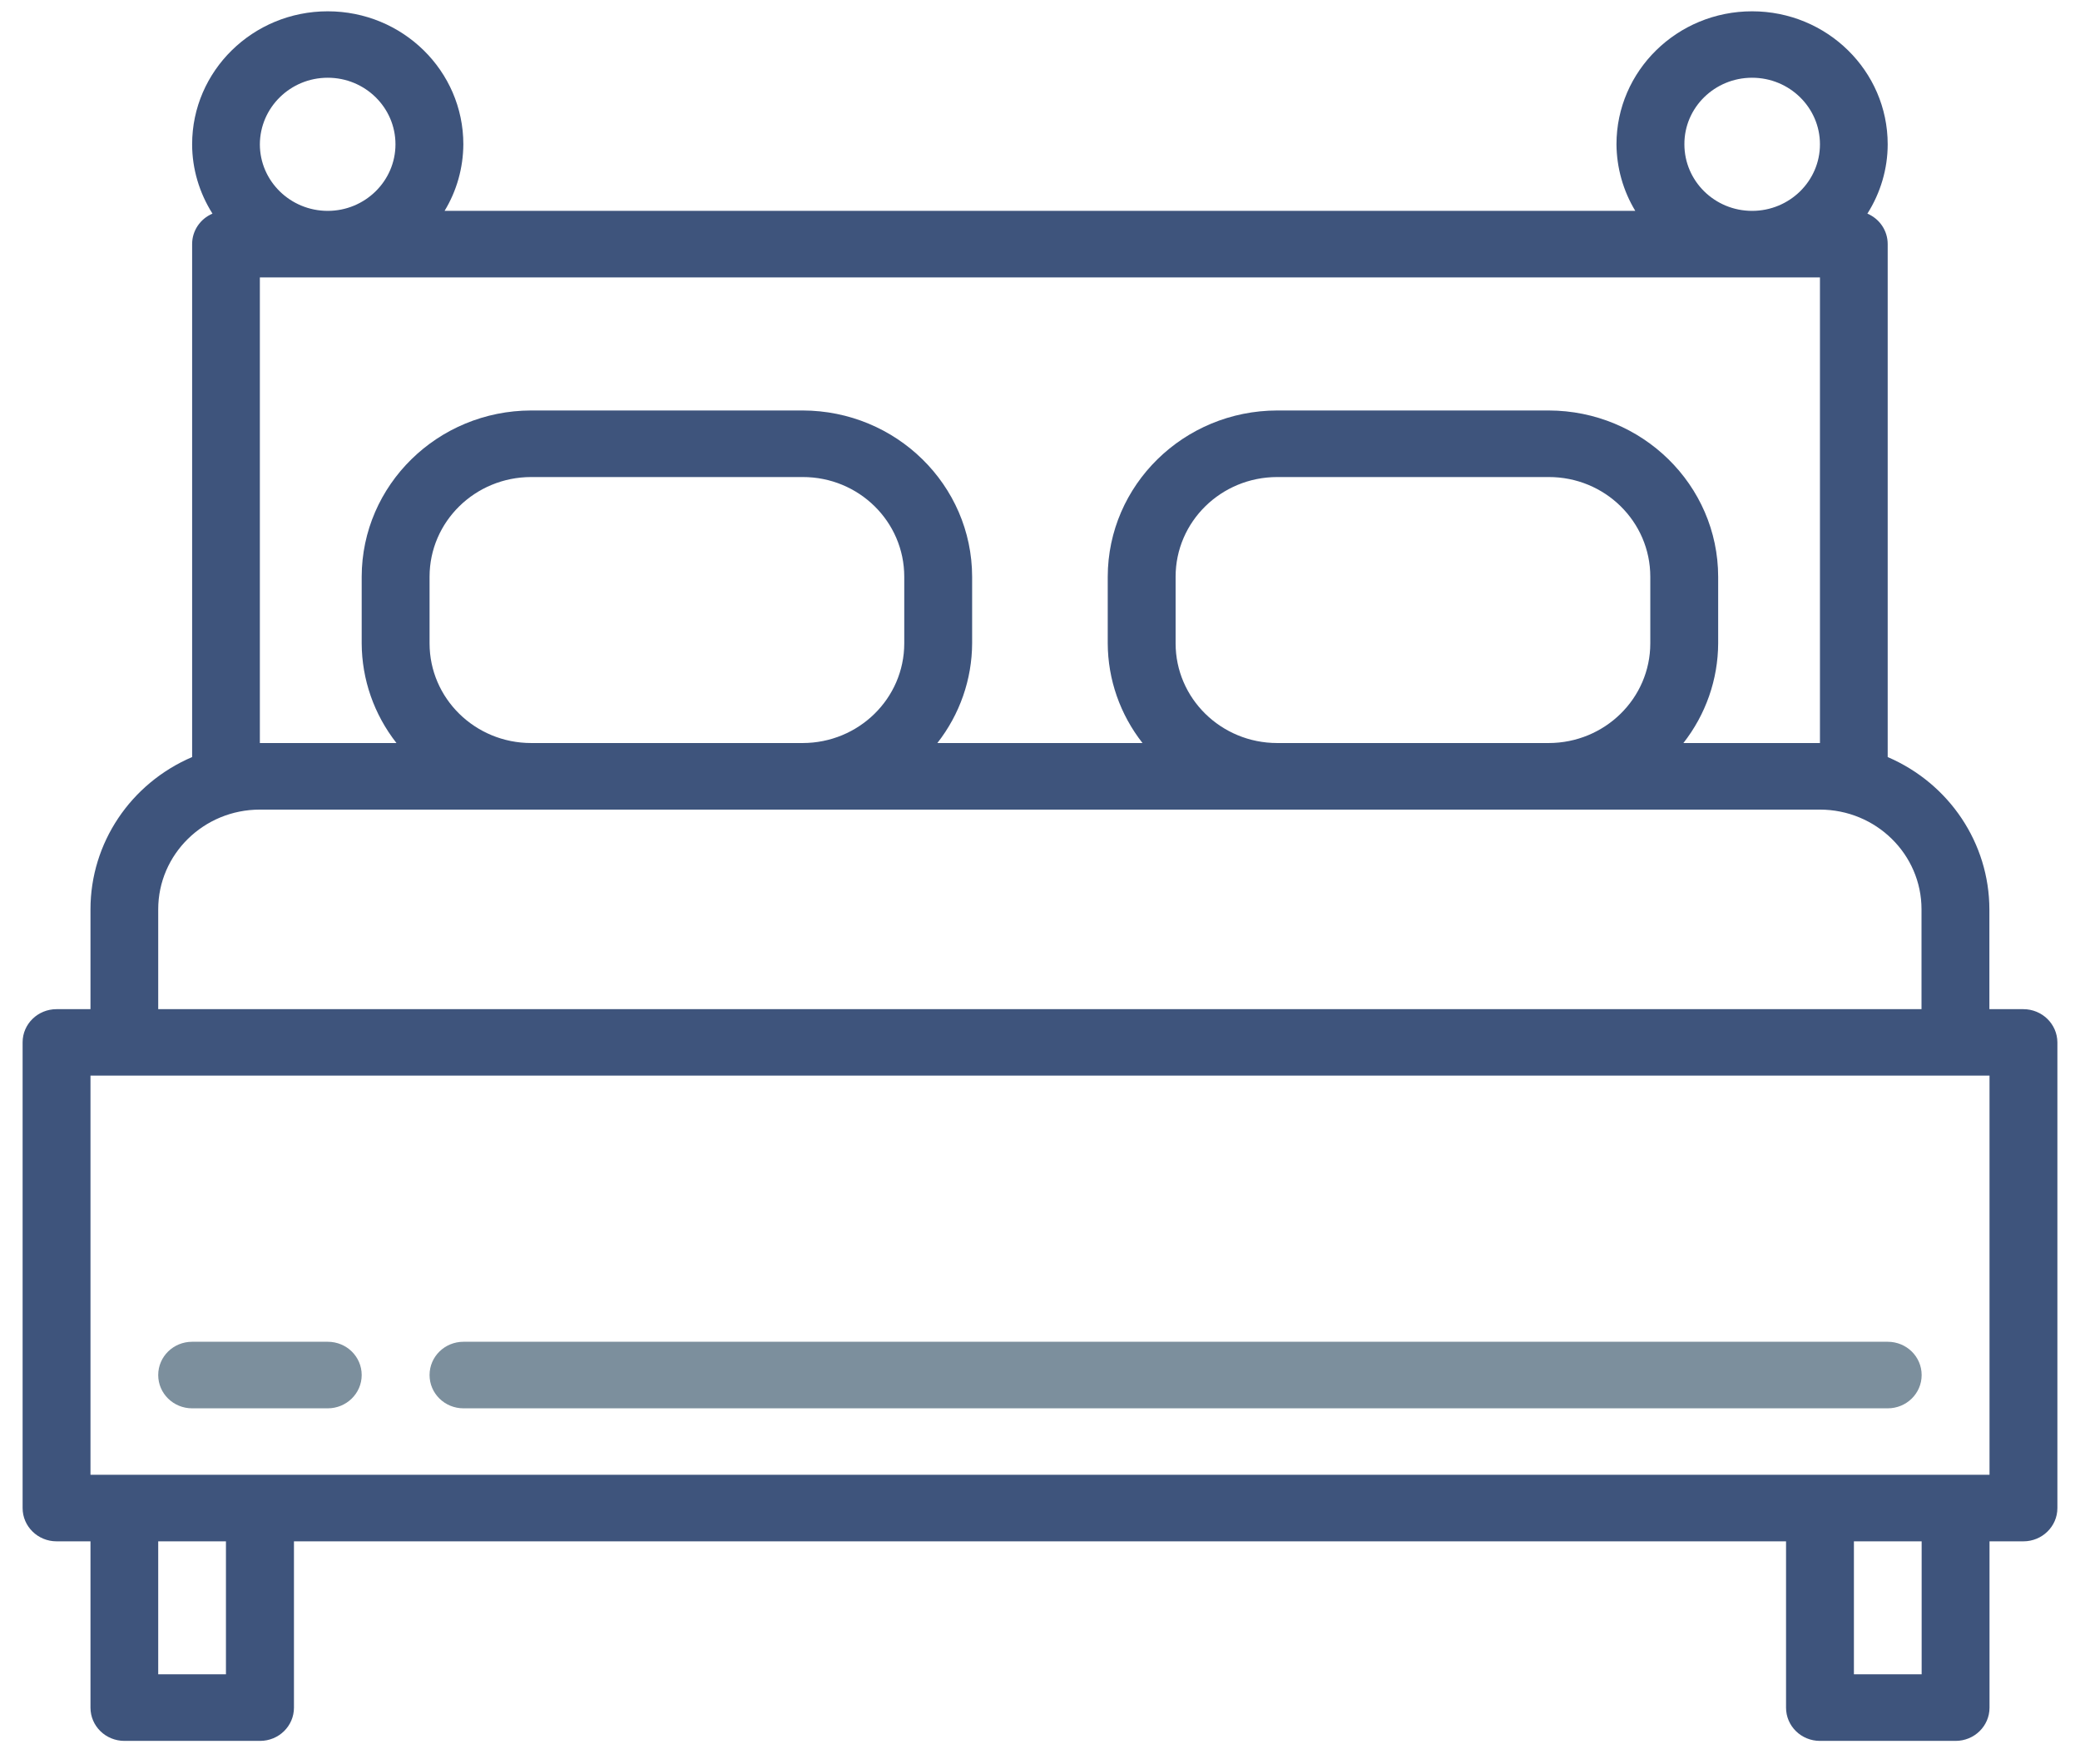
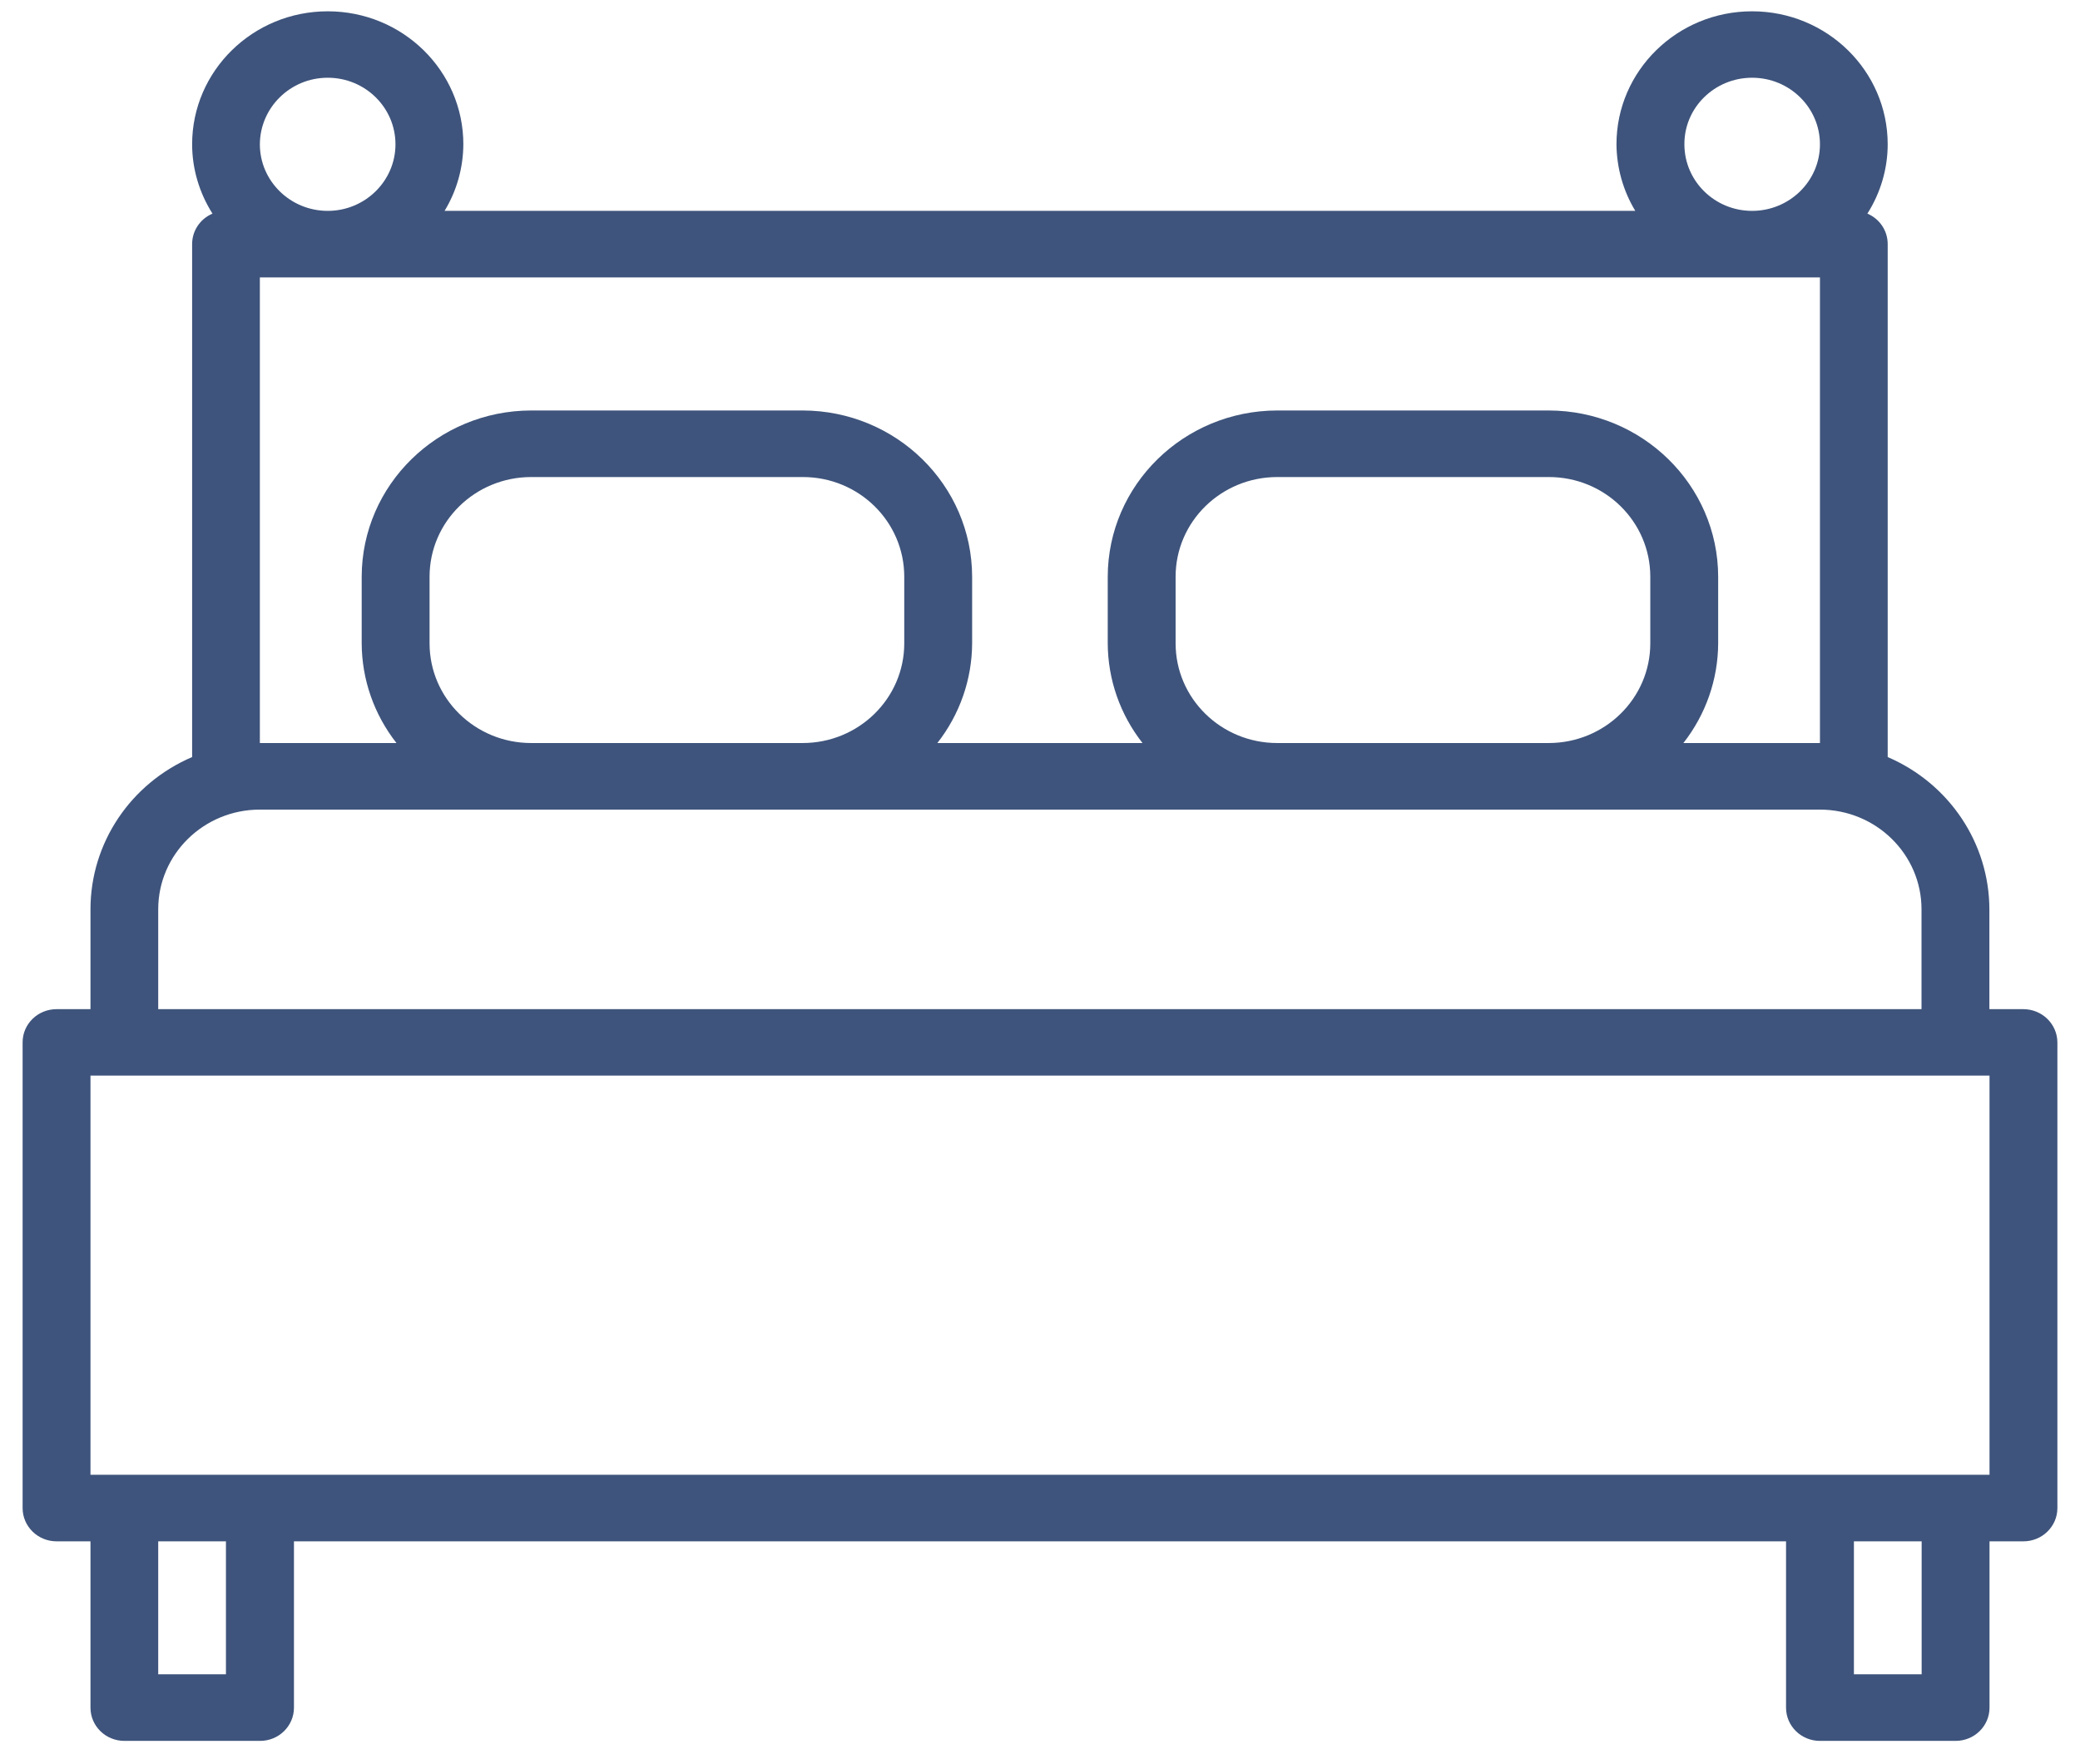
<svg xmlns="http://www.w3.org/2000/svg" width="46" height="39" viewBox="0 0 46 39" fill="none">
  <path d="M44.746 22.316H43.996V20.108C43.993 18.648 43.112 17.328 41.747 16.741V5.396C41.747 5.104 41.571 4.84 41.298 4.724C41.589 4.265 41.747 3.733 41.747 3.191C41.747 1.567 40.404 0.25 38.748 0.25C37.092 0.25 35.749 1.567 35.749 3.191C35.753 3.708 35.895 4.216 36.165 4.663H9.832C10.102 4.219 10.244 3.711 10.247 3.191C10.247 1.567 8.905 0.25 7.248 0.25C5.592 0.25 4.249 1.567 4.249 3.191C4.249 3.733 4.408 4.265 4.699 4.724C4.426 4.84 4.249 5.104 4.249 5.396V16.741C2.885 17.325 2.001 18.645 2.001 20.108V22.316H1.251C0.835 22.316 0.5 22.645 0.5 23.049V33.348C0.5 33.753 0.835 34.084 1.251 34.084H2.001V37.761C2.001 38.169 2.336 38.497 2.752 38.497H5.751C6.166 38.497 6.501 38.169 6.501 37.761V34.084H39.499V37.761C39.499 38.169 39.834 38.497 40.249 38.497H43.248C43.664 38.497 43.999 38.169 43.999 37.761V34.084H44.749C45.162 34.084 45.5 33.756 45.5 33.348V23.049C45.497 22.645 45.162 22.316 44.746 22.316ZM38.748 1.719C39.577 1.719 40.249 2.379 40.249 3.191C40.249 4.003 39.577 4.663 38.748 4.663C37.92 4.663 37.251 4.003 37.251 3.191C37.247 2.379 37.92 1.719 38.748 1.719ZM7.248 1.719C8.076 1.719 8.746 2.379 8.746 3.191C8.746 4.003 8.073 4.663 7.248 4.663C6.42 4.663 5.747 4.003 5.747 3.191C5.751 2.379 6.42 1.719 7.248 1.719ZM5.751 6.135H40.249V16.431H37.229C37.725 15.798 37.995 15.023 37.998 14.226V12.754C37.995 10.725 36.317 9.08 34.248 9.077H28.247C26.179 9.08 24.501 10.725 24.498 12.754V14.226C24.501 15.026 24.771 15.798 25.267 16.431H20.73C21.226 15.798 21.496 15.023 21.499 14.226V12.754C21.496 10.725 19.818 9.08 17.75 9.077H11.748C9.68 9.08 8.002 10.725 7.999 12.754V14.226C8.002 15.026 8.272 15.798 8.768 16.431H5.747V6.135H5.751ZM36.497 12.754V14.226C36.497 15.445 35.489 16.431 34.248 16.431H28.247C27.004 16.431 25.999 15.443 25.999 14.226V12.754C25.999 11.534 27.007 10.549 28.247 10.549H34.248C35.492 10.546 36.497 11.534 36.497 12.754ZM19.998 12.754V14.226C19.998 15.445 18.99 16.431 17.75 16.431H11.748C10.505 16.431 9.5 15.443 9.5 14.226V12.754C9.5 11.534 10.508 10.549 11.748 10.549H17.75C18.993 10.546 19.998 11.534 19.998 12.754ZM3.499 20.108C3.499 18.889 4.507 17.903 5.747 17.903H40.246C41.49 17.903 42.495 18.892 42.495 20.108V22.316H3.499V20.108ZM5 37.025H3.499V34.084H4.997V37.025H5ZM42.498 37.025H41V34.084H42.498V37.025ZM43.999 32.612H2.001V23.785H43.999V32.612Z" fill="#3E547C" />
-   <path d="M7.248 29.671H4.25C3.834 29.671 3.499 29.999 3.499 30.407C3.499 30.814 3.834 31.143 4.25 31.143H7.248C7.661 31.143 7.999 30.814 7.999 30.407C7.999 29.999 7.664 29.671 7.248 29.671Z" fill="#7C8F9D" />
-   <path d="M41.747 29.671H10.251C9.835 29.671 9.5 29.999 9.5 30.407C9.5 30.814 9.835 31.143 10.251 31.143H41.747C42.163 31.143 42.498 30.814 42.498 30.407C42.498 29.999 42.163 29.671 41.747 29.671Z" fill="#7C8F9D" />
</svg>